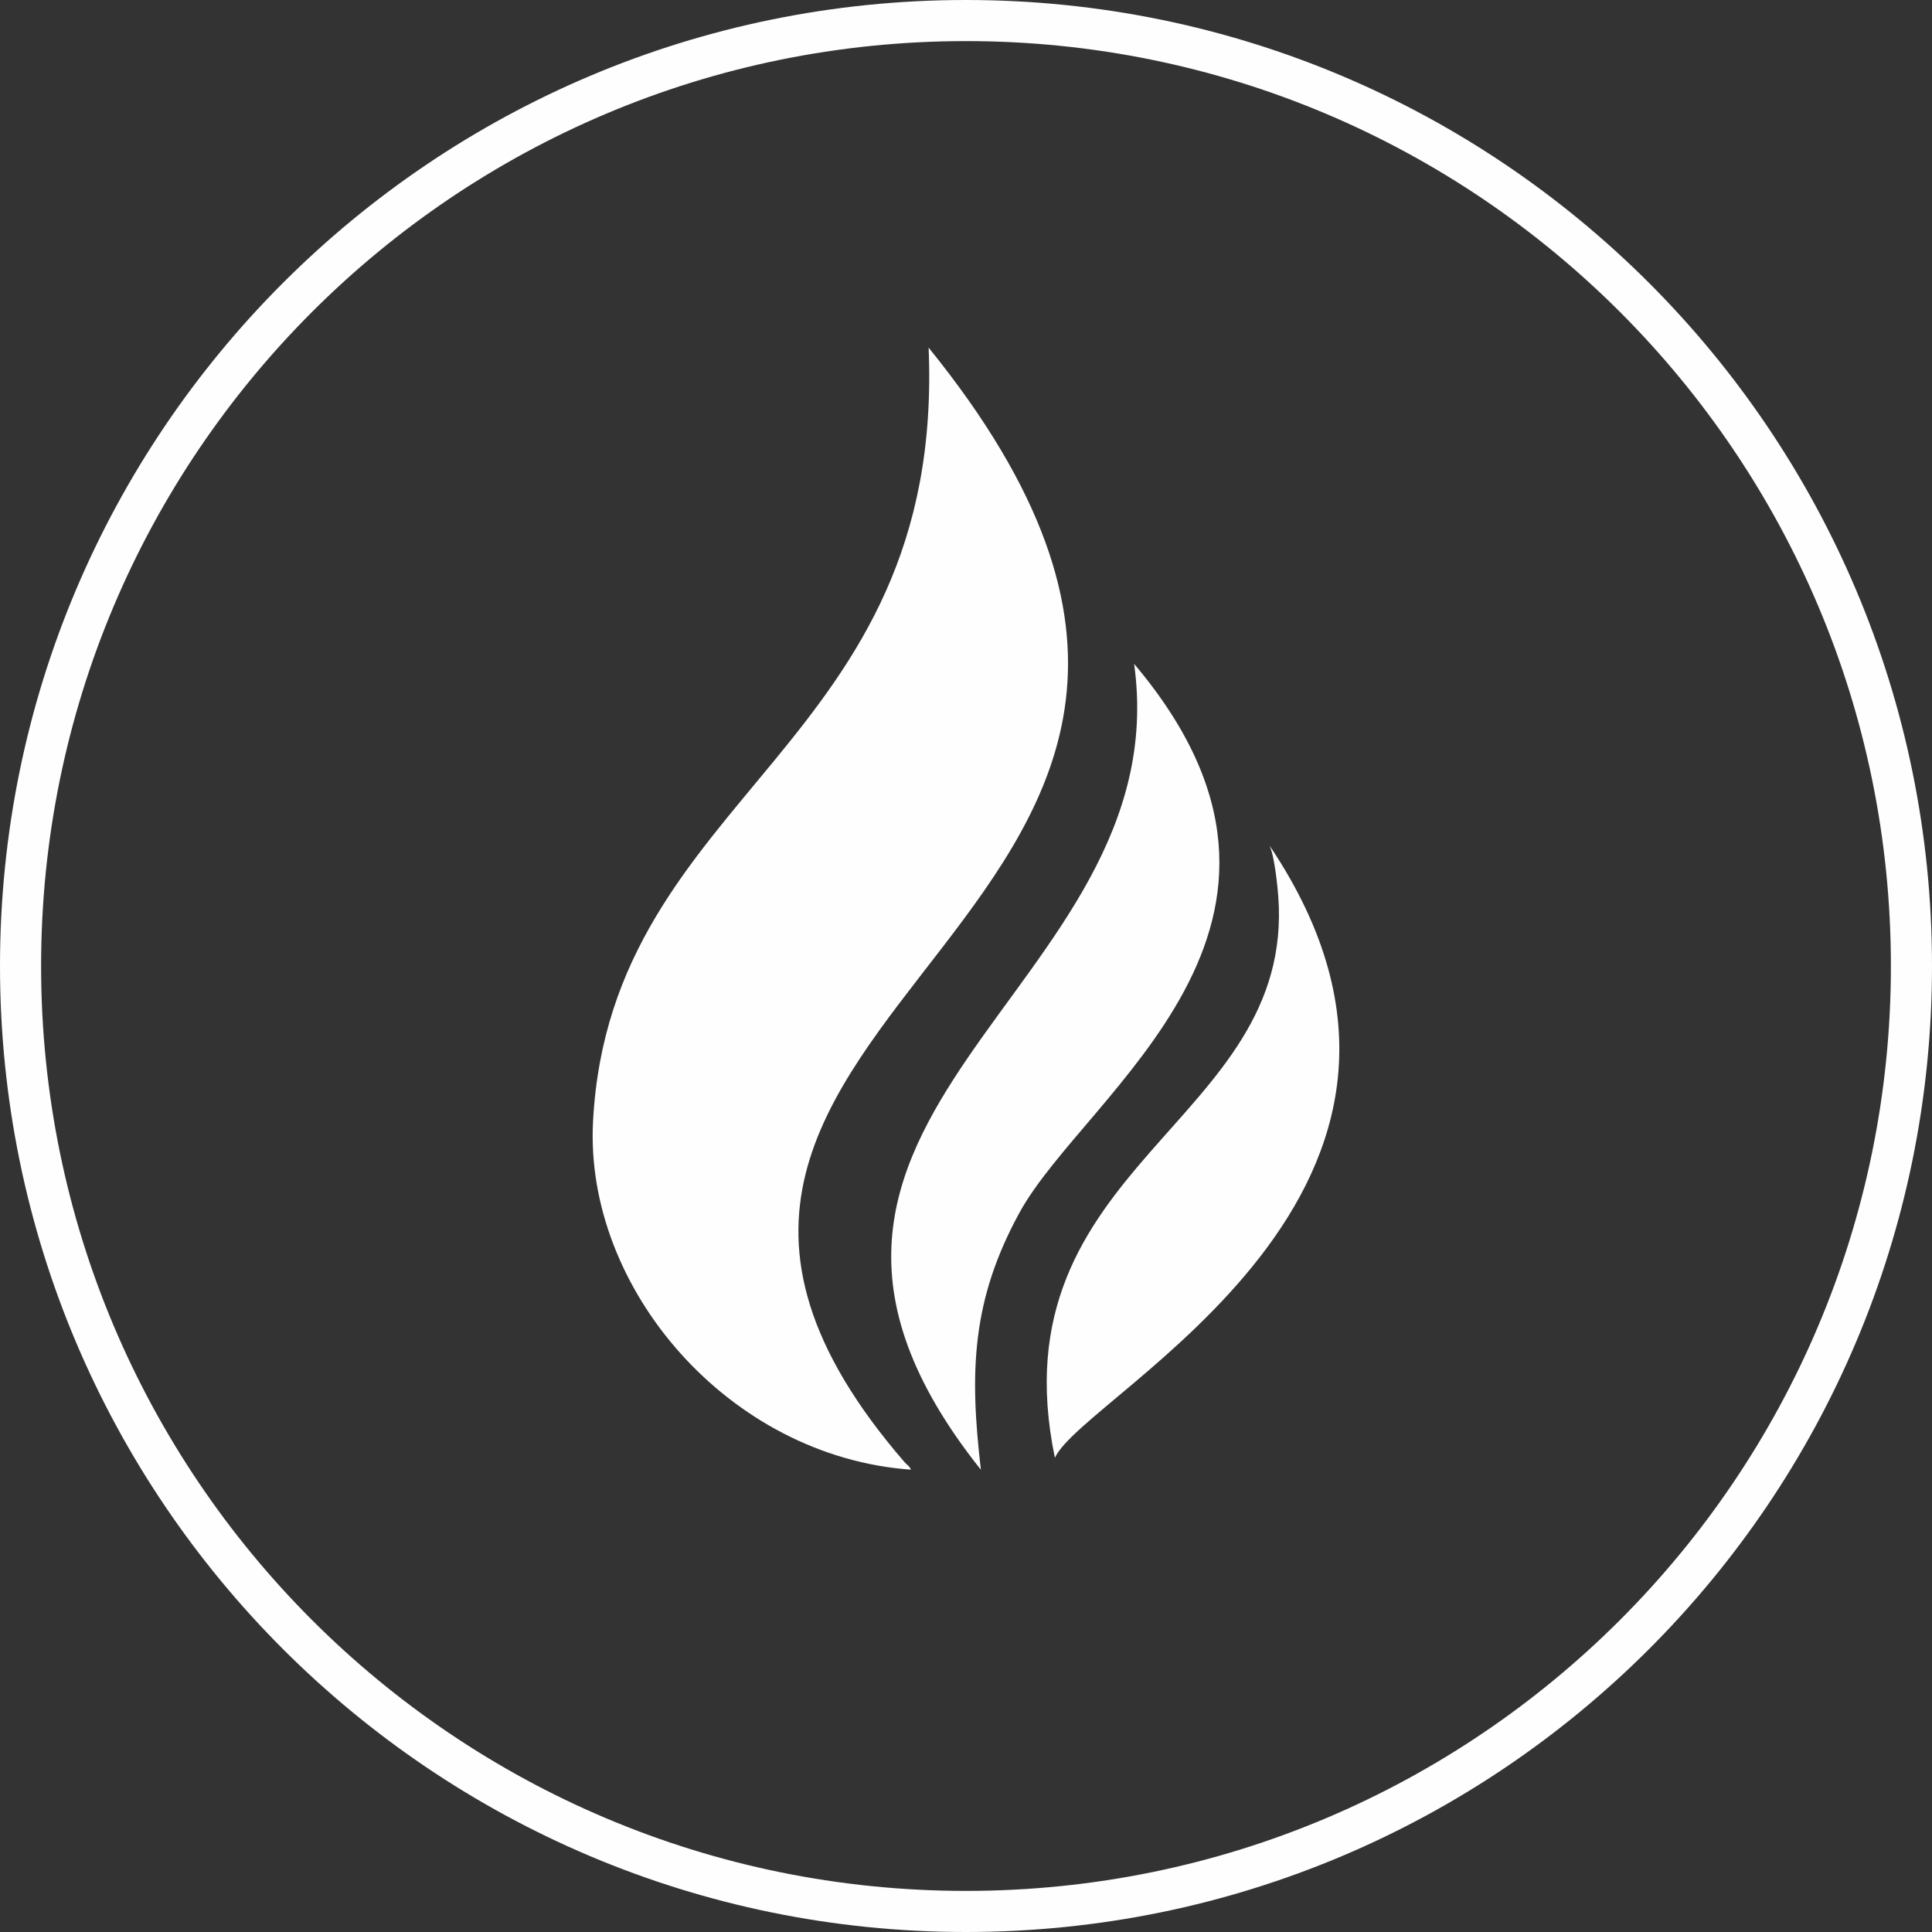
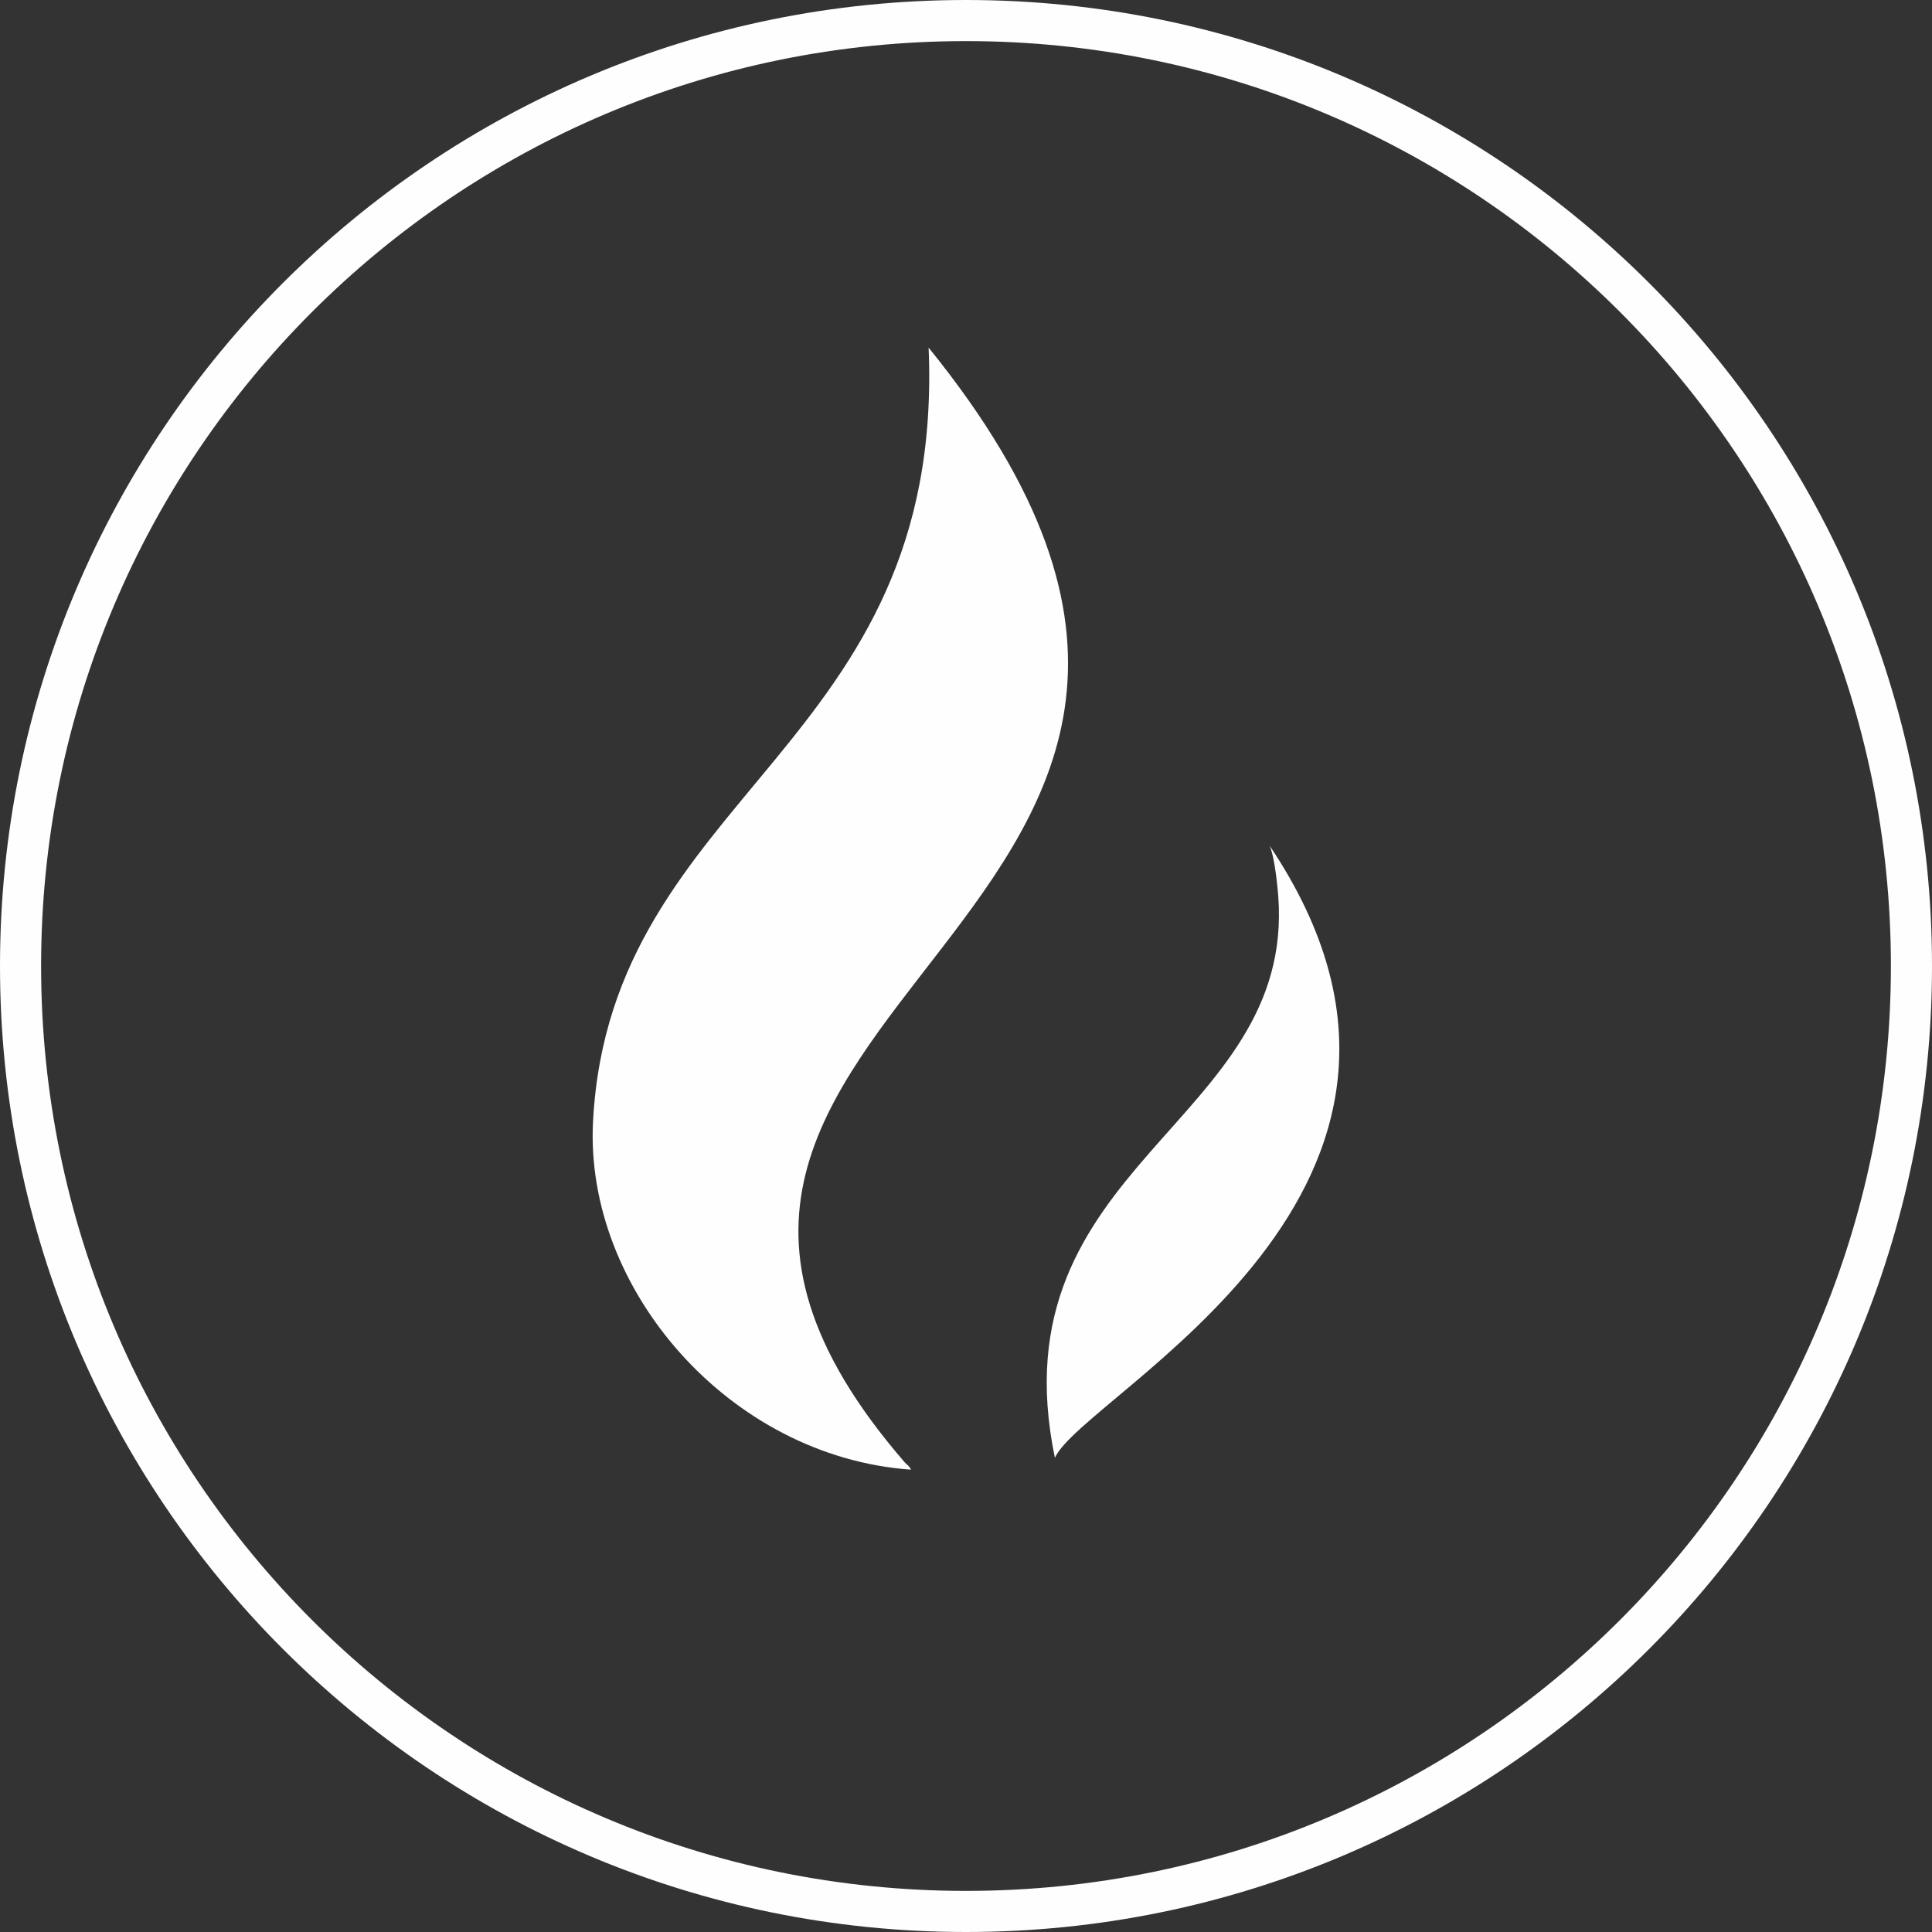
<svg xmlns="http://www.w3.org/2000/svg" xml:space="preserve" width="35.257mm" height="35.257mm" version="1.1" style="shape-rendering:geometricPrecision; text-rendering:geometricPrecision; image-rendering:optimizeQuality; fill-rule:evenodd; clip-rule:evenodd" viewBox="0 0 1201.1 1201.1">
  <rect x="0" y="0" width="1201.1" height="1201.1" fill="#333333" stroke="none" />
  <defs>
    <style type="text/css">
   
    .fil1 {fill:#FEFEFE}
    .fil0 {fill:#FEFEFE;fill-rule:nonzero}
   
  </style>
  </defs>
  <g id="Слой_x0020_1">
    <path class="fil0" d="M600.55 0c165.83,0 315.97,67.22 424.65,175.9 108.68,108.68 175.9,258.82 175.9,424.65 0,165.83 -67.22,315.97 -175.9,424.65 -108.67,108.68 -258.82,175.9 -424.65,175.9 -165.83,0 -315.97,-67.22 -424.65,-175.9 -108.67,-108.67 -175.9,-258.82 -175.9,-424.65 0,-165.83 67.22,-315.97 175.9,-424.65 108.68,-108.67 258.82,-175.9 424.65,-175.9zm406.59 193.96c-104.05,-104.05 -247.8,-168.41 -406.59,-168.41 -158.78,0 -302.54,64.36 -406.59,168.41 -104.05,104.05 -168.41,247.81 -168.41,406.59 0,158.78 64.36,302.54 168.41,406.59 104.05,104.05 247.81,168.41 406.59,168.41 158.78,0 302.54,-64.36 406.59,-168.41 104.05,-104.05 168.41,-247.8 168.41,-406.59 0,-158.78 -64.36,-302.54 -168.41,-406.59z" />
    <path class="fil1" d="M566.31 913.67c-113.33,-8.05 -203.15,-112.9 -197.62,-216.64 10.95,-205.07 219.11,-231.39 208.62,-480.9 290.51,358.38 -263.33,405.76 -14.93,692.91 1.35,1.56 3.19,2.5 3.93,4.63z" />
-     <path class="fil1" d="M609.8 913.73c-176.03,-221.01 123.66,-296.6 95.27,-501 137.07,162.18 -30.24,266.24 -71.21,341.05 -29.91,54.6 -31.17,99.15 -24.05,159.95z" />
    <path class="fil1" d="M655.81 906.31c-37.93,-183.02 149.56,-207.49 138.86,-349.24 -0.23,-3.06 -1.96,-23.71 -5.36,-31.31 144.02,214.41 -115.67,340.7 -133.51,380.55z" />
  </g>
</svg>